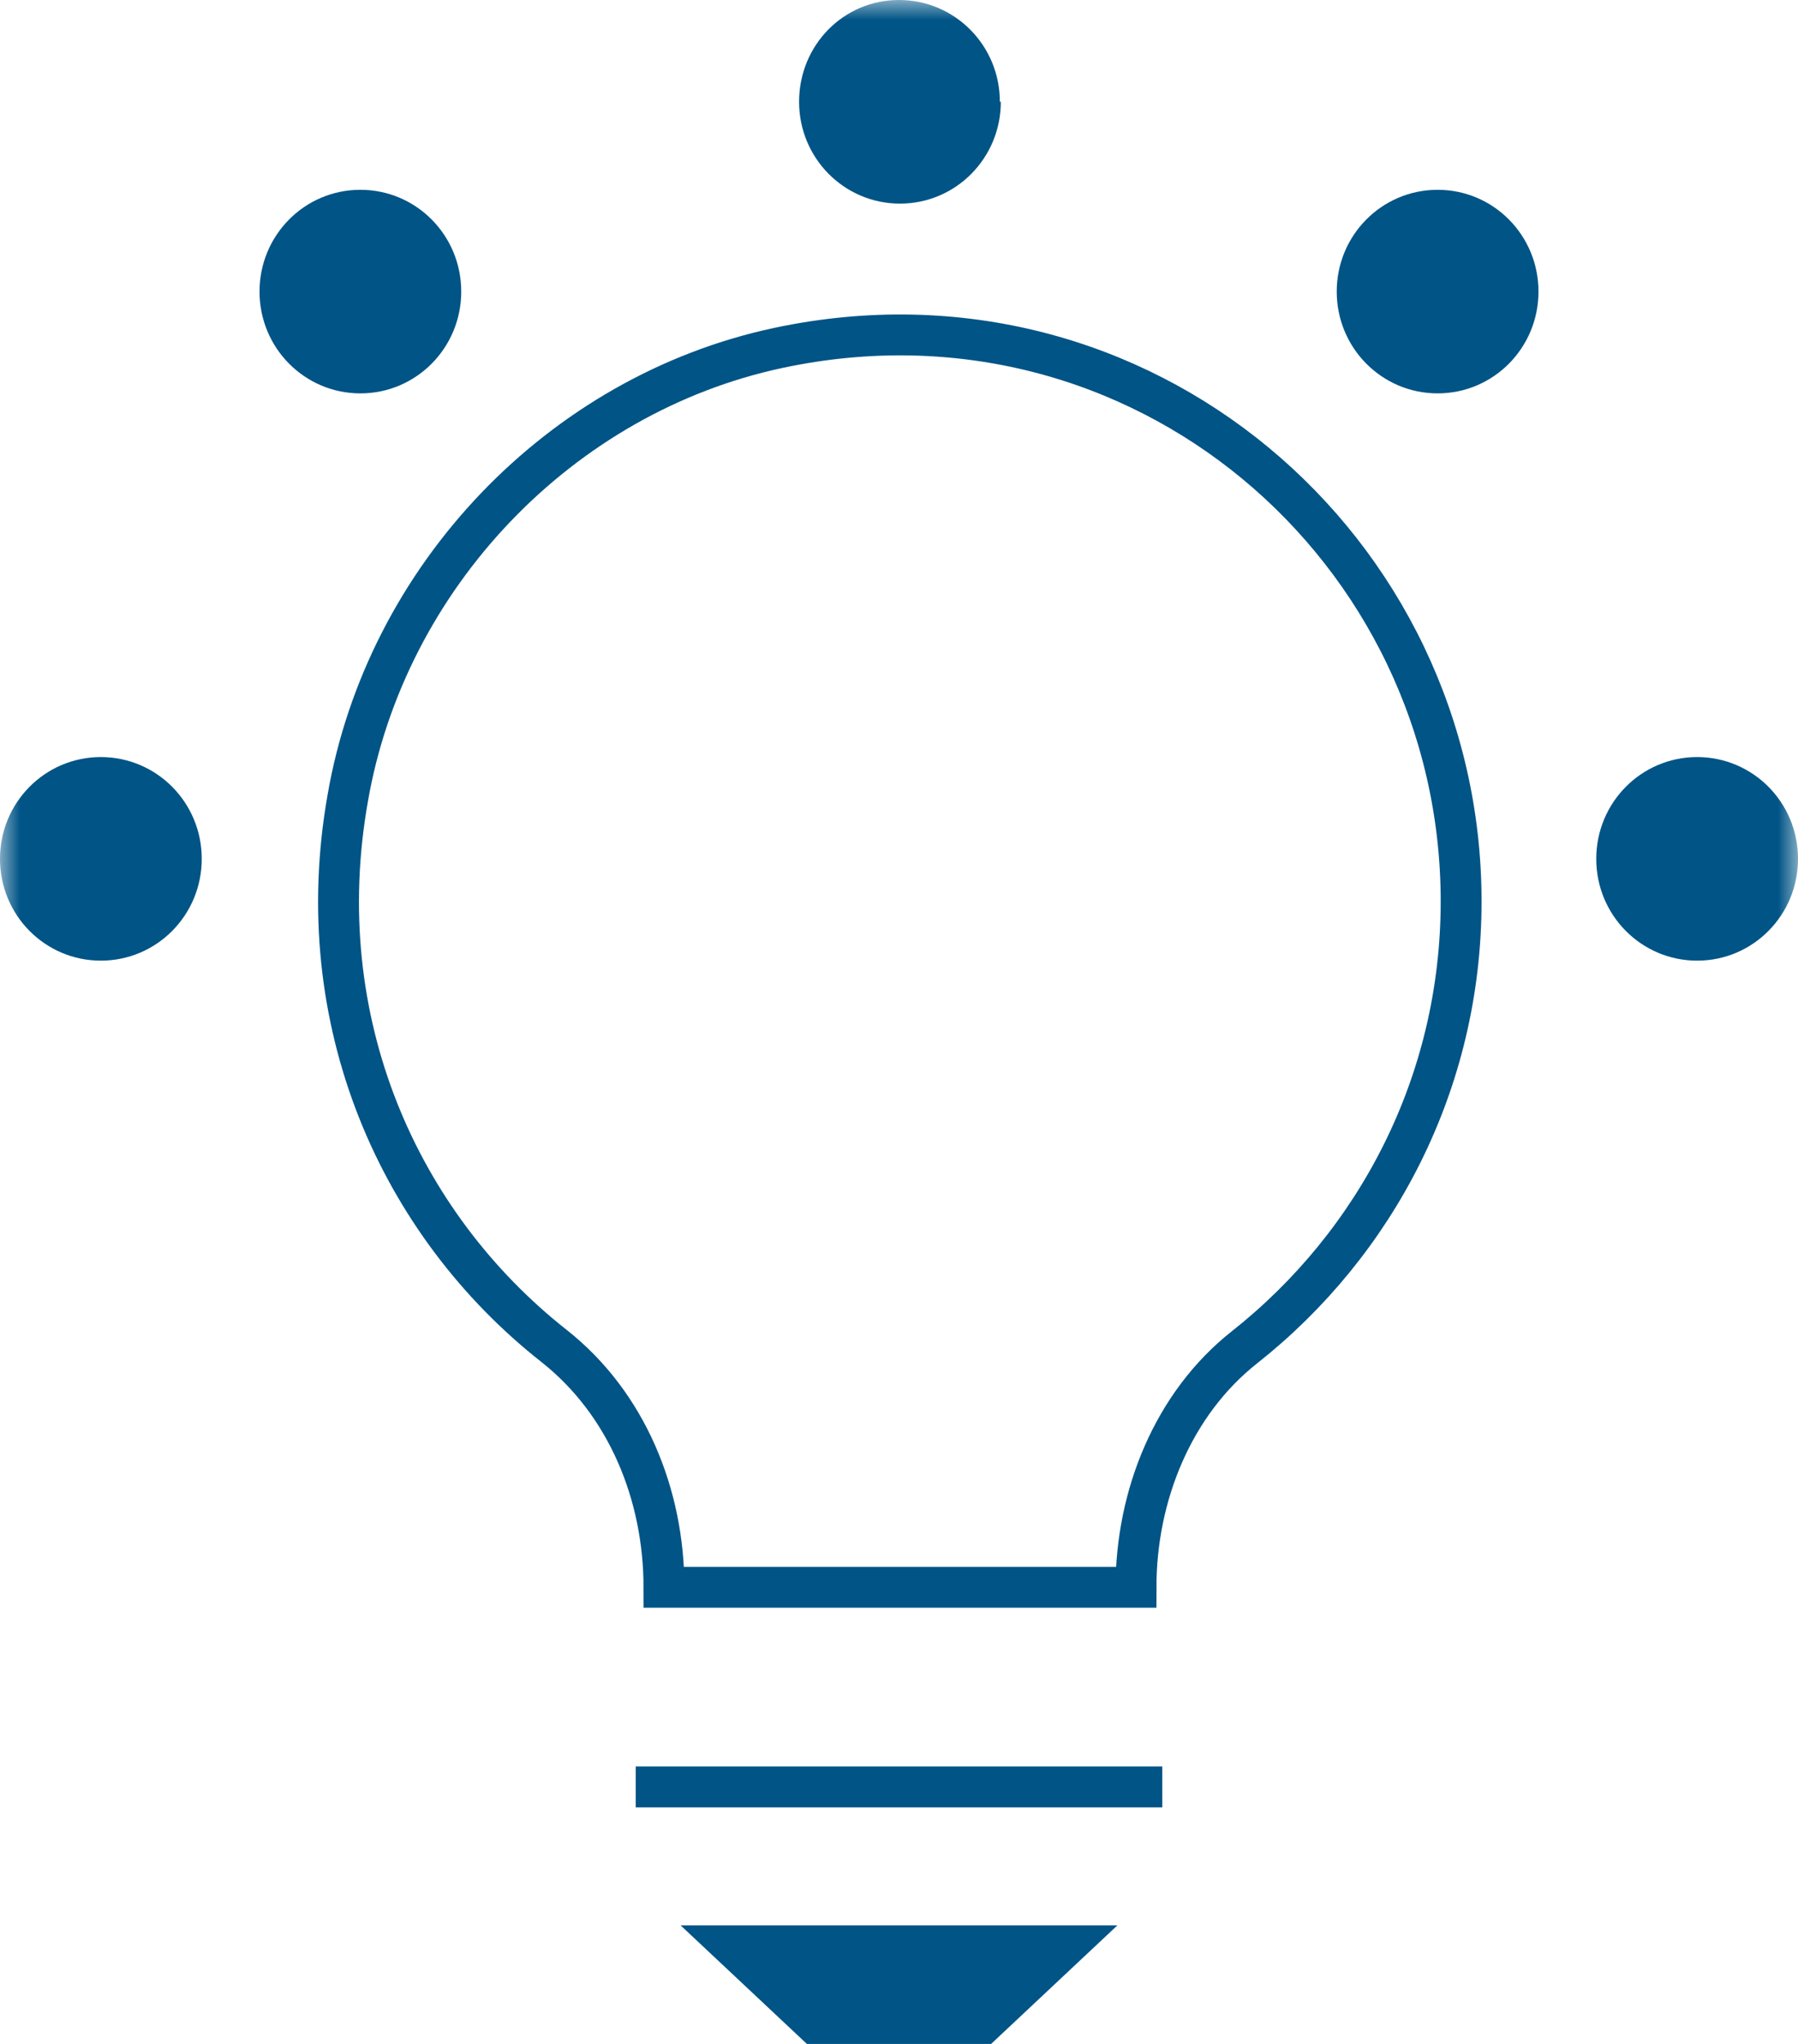
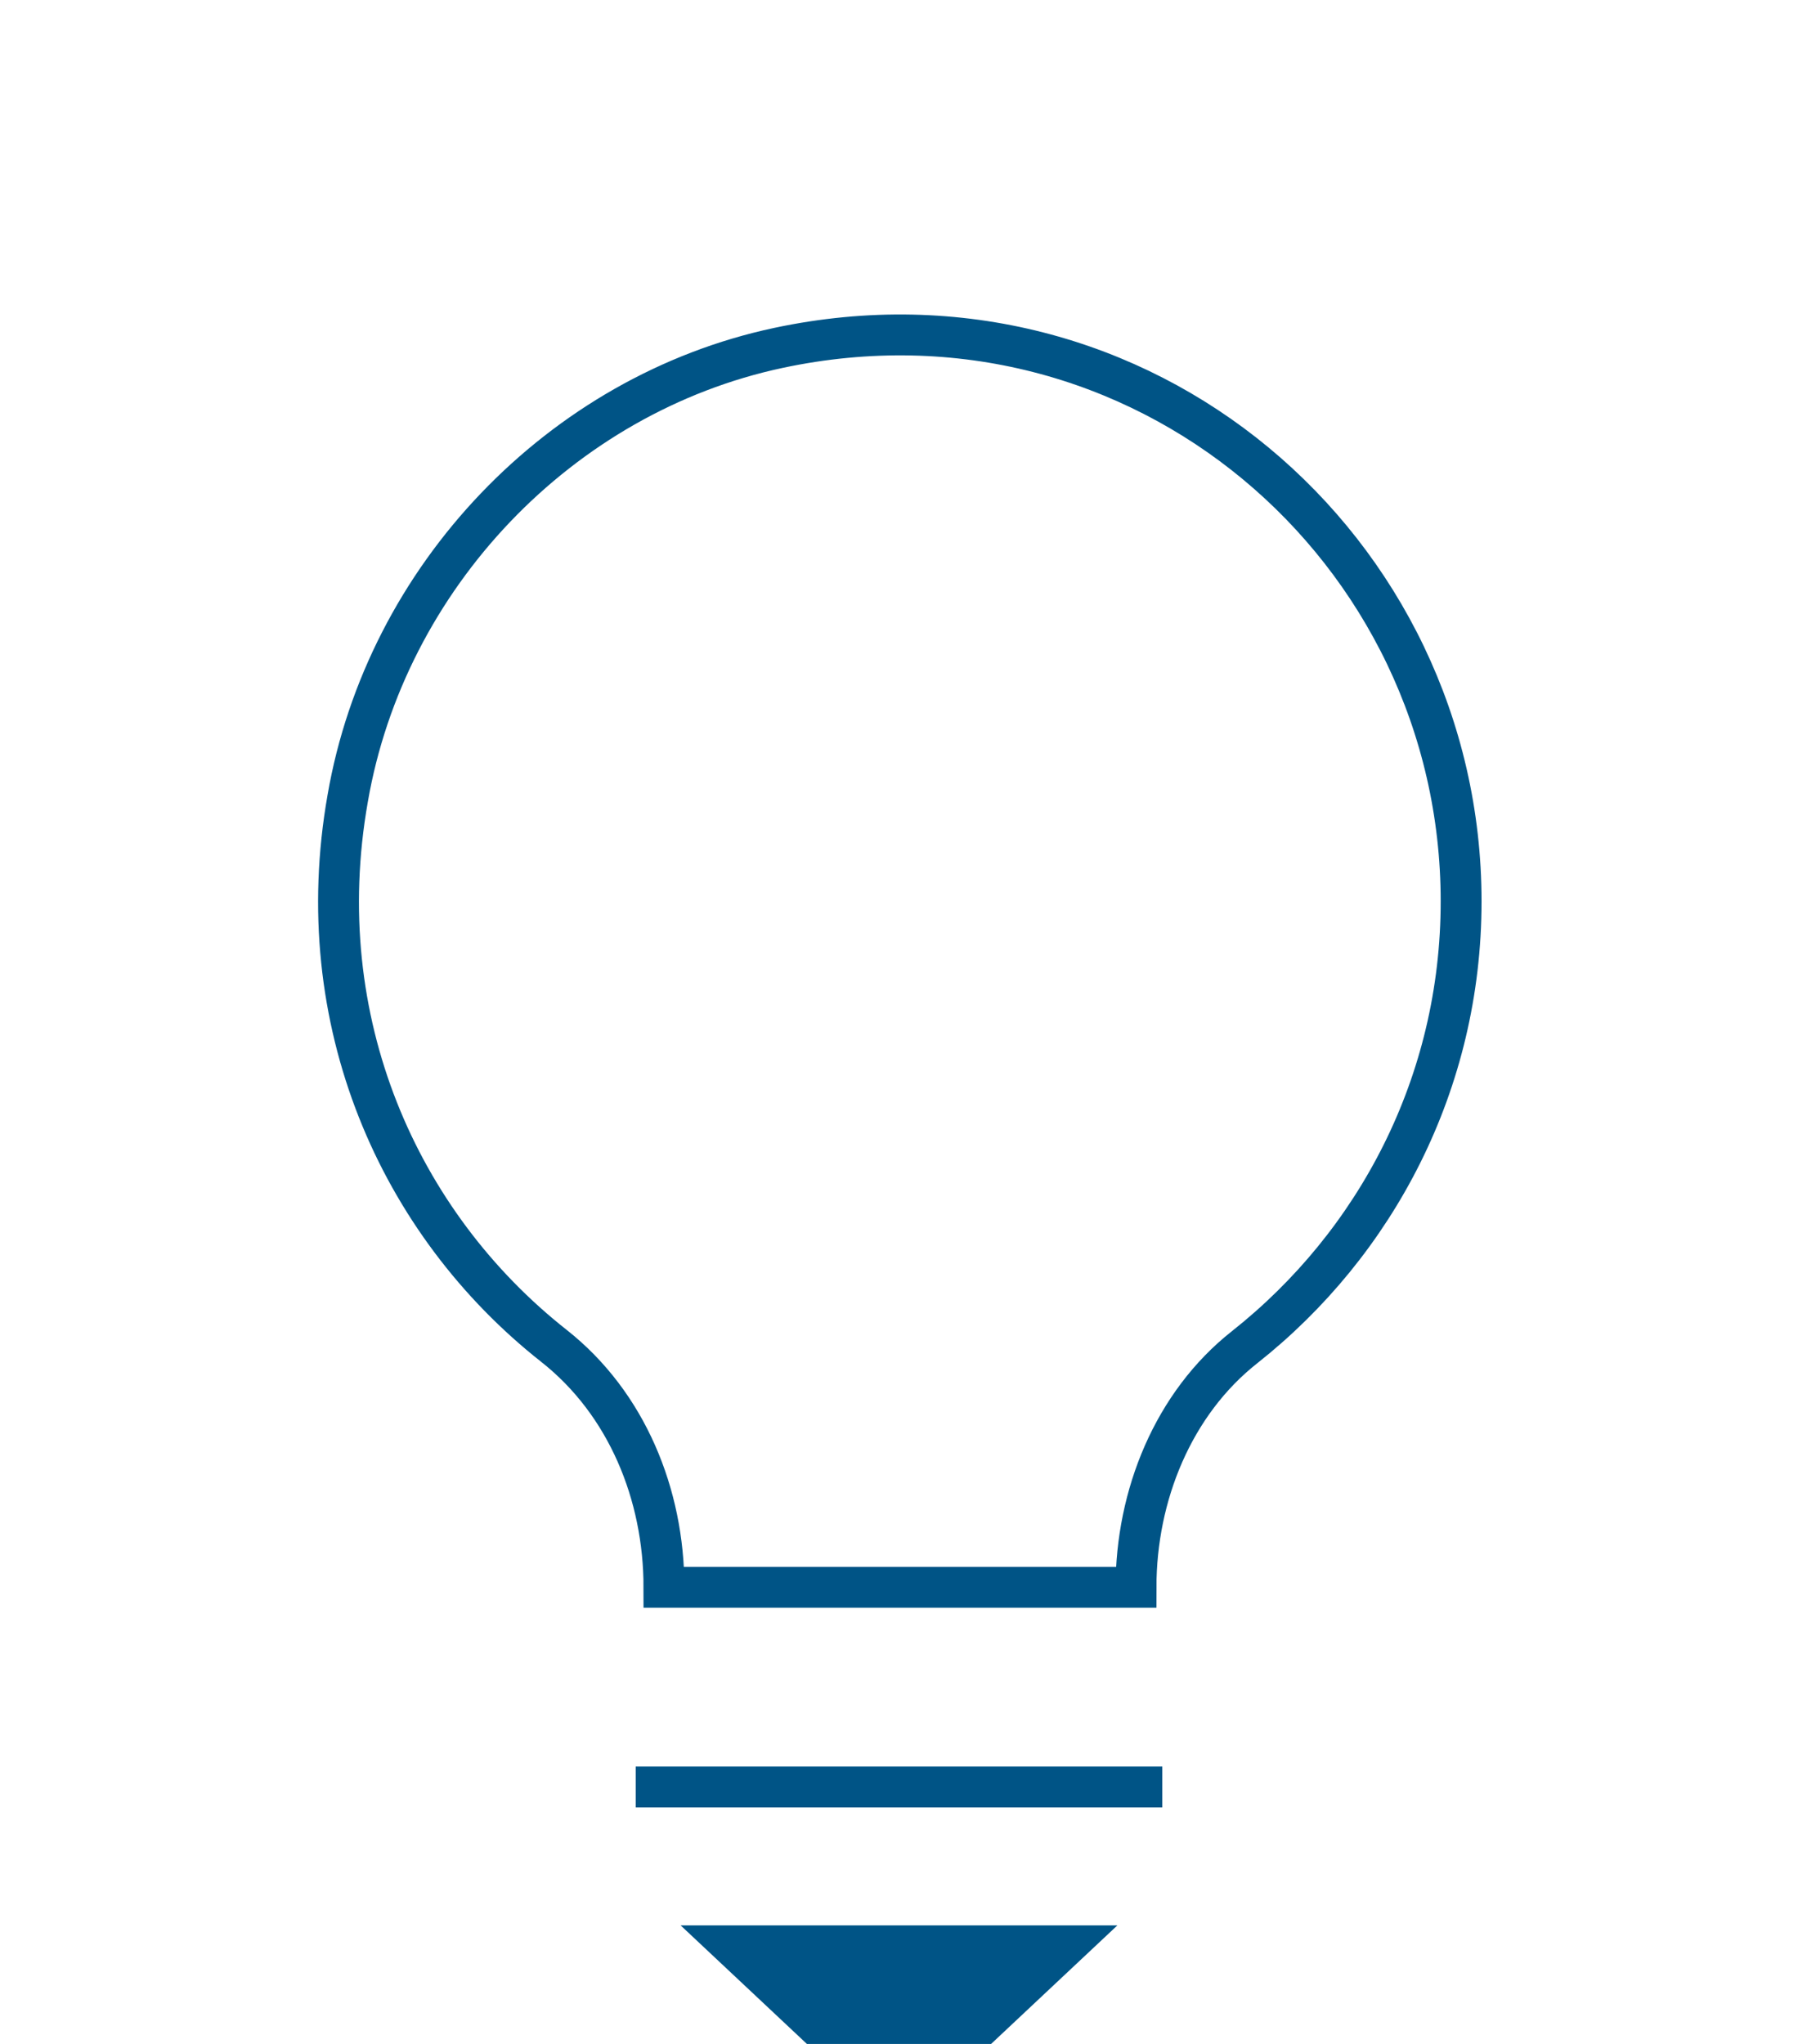
<svg xmlns="http://www.w3.org/2000/svg" width="44" height="50" viewBox="0 0 44 50" fill="none">
  <g clip-path="url(#clip0_191_6688)">
    <mask id="mask0_191_6688" style="mask-type:luminance" maskUnits="userSpaceOnUse" x="0" y="0" width="44" height="50">
      <path d="M44 0H0V50H44V0Z" fill="white" />
    </mask>
    <g mask="url(#mask0_191_6688)">
      <path d="M35.756 22.05C35.756 13.418 27.919 6.624 19.052 8.51C13.708 9.646 9.442 14.119 8.508 19.535C7.549 24.975 9.754 29.932 13.564 32.93C15.338 34.332 16.248 36.556 16.248 38.829H27.8C27.8 36.581 28.71 34.332 30.46 32.954C33.671 30.415 35.756 26.498 35.756 22.05Z" stroke="#005486" stroke-miterlimit="10" />
    </g>
    <path d="M16.057 43.713H27.943" stroke="#005486" stroke-miterlimit="10" stroke-linecap="square" />
    <path d="M16.656 47.1L19.747 50.001H24.253L27.344 47.1H16.656Z" fill="#005486" />
    <mask id="mask1_191_6688" style="mask-type:luminance" maskUnits="userSpaceOnUse" x="0" y="0" width="44" height="50">
-       <path d="M44 0H0V50H44V0Z" fill="white" />
-     </mask>
+       </mask>
    <g mask="url(#mask1_191_6688)">
      <path d="M24.492 2.49C24.492 3.868 23.39 4.981 22.024 4.981C20.658 4.981 19.555 3.868 19.555 2.49C19.555 1.112 20.634 0 22 0C23.366 0 24.468 1.112 24.468 2.49" fill="#005486" />
      <path d="M37.649 7.133C37.649 8.511 36.547 9.623 35.181 9.623C33.815 9.623 32.712 8.511 32.712 7.133C32.712 5.755 33.815 4.643 35.181 4.643C36.547 4.643 37.649 5.755 37.649 7.133Z" fill="#005486" />
-       <path d="M44 21.01C44 22.388 42.898 23.5 41.532 23.5C40.166 23.5 39.063 22.388 39.063 21.01C39.063 19.632 40.166 18.52 41.532 18.52C42.898 18.52 44 19.632 44 21.01Z" fill="#005486" />
      <path d="M6.351 7.133C6.351 8.511 7.453 9.623 8.819 9.623C10.185 9.623 11.287 8.511 11.287 7.133C11.287 5.755 10.185 4.643 8.819 4.643C7.453 4.643 6.351 5.755 6.351 7.133Z" fill="#005486" />
      <path d="M0 21.01C0 22.388 1.102 23.5 2.468 23.5C3.834 23.5 4.937 22.388 4.937 21.01C4.937 19.632 3.834 18.52 2.468 18.52C1.102 18.52 0 19.632 0 21.01Z" fill="#005486" />
    </g>
  </g>
  <defs>
    <clipPath id="clip0_191_6688">
      <rect width="44" height="50" fill="white" />
    </clipPath>
  </defs>
</svg>